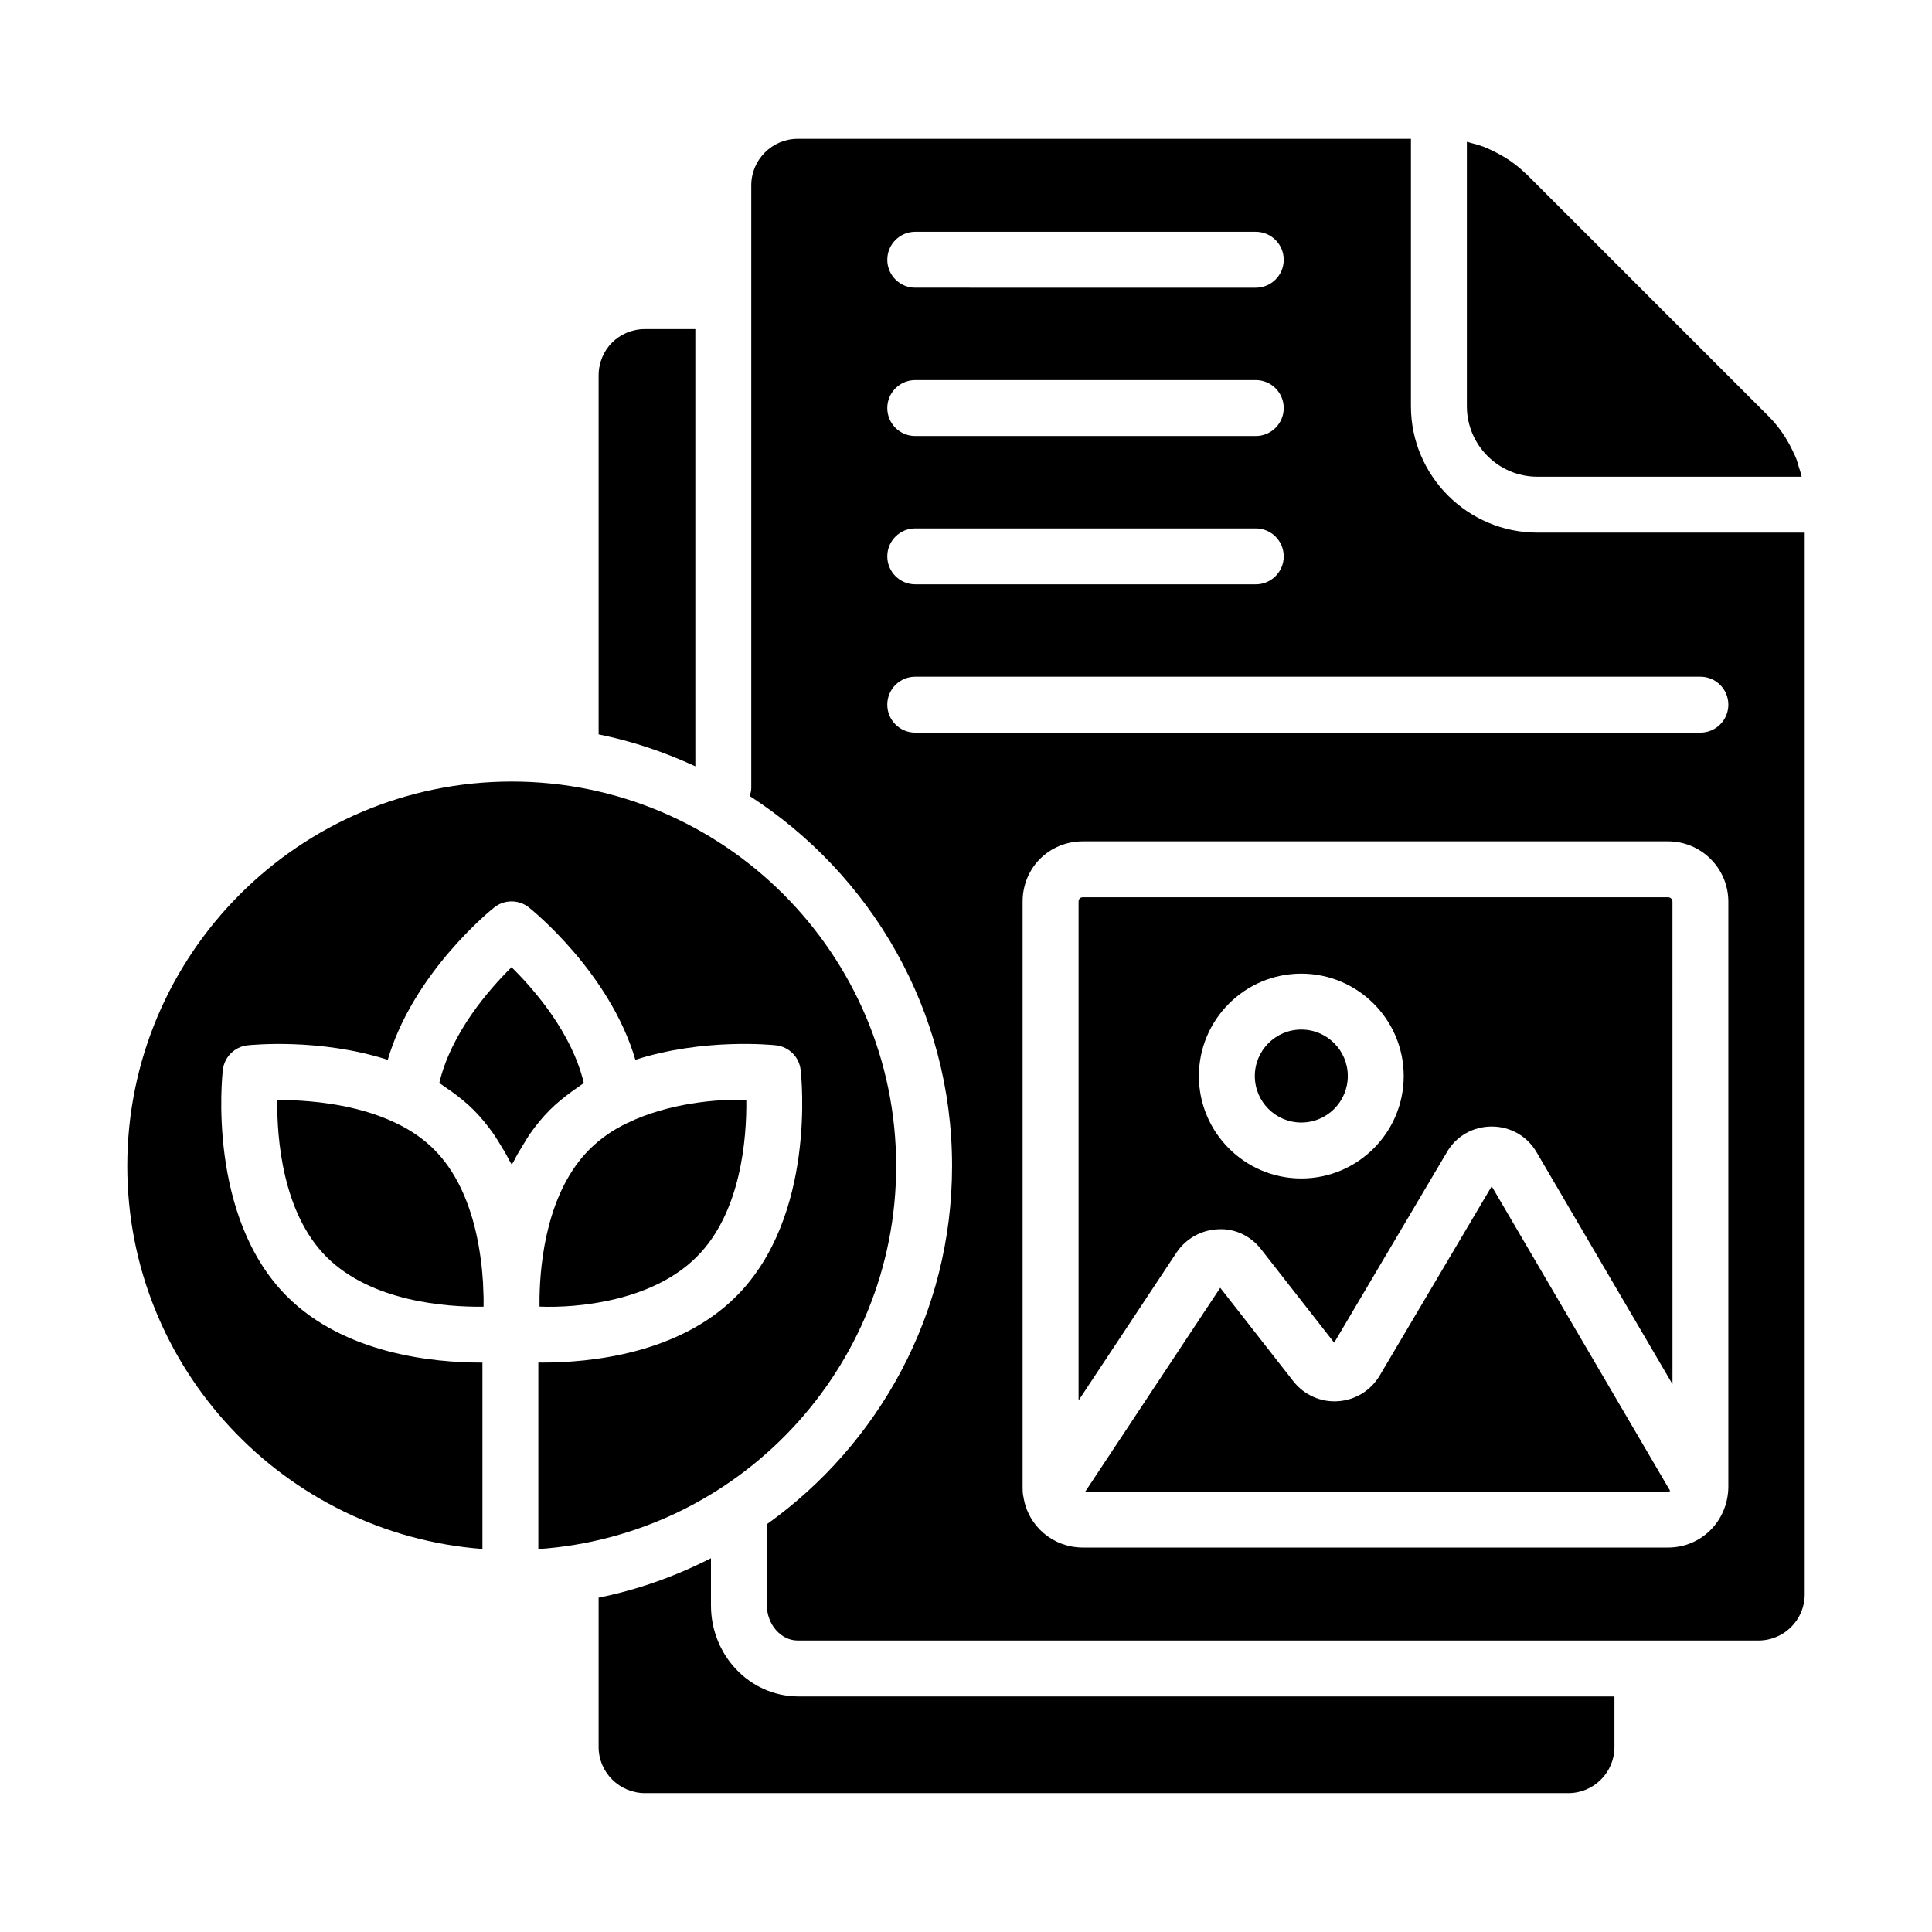
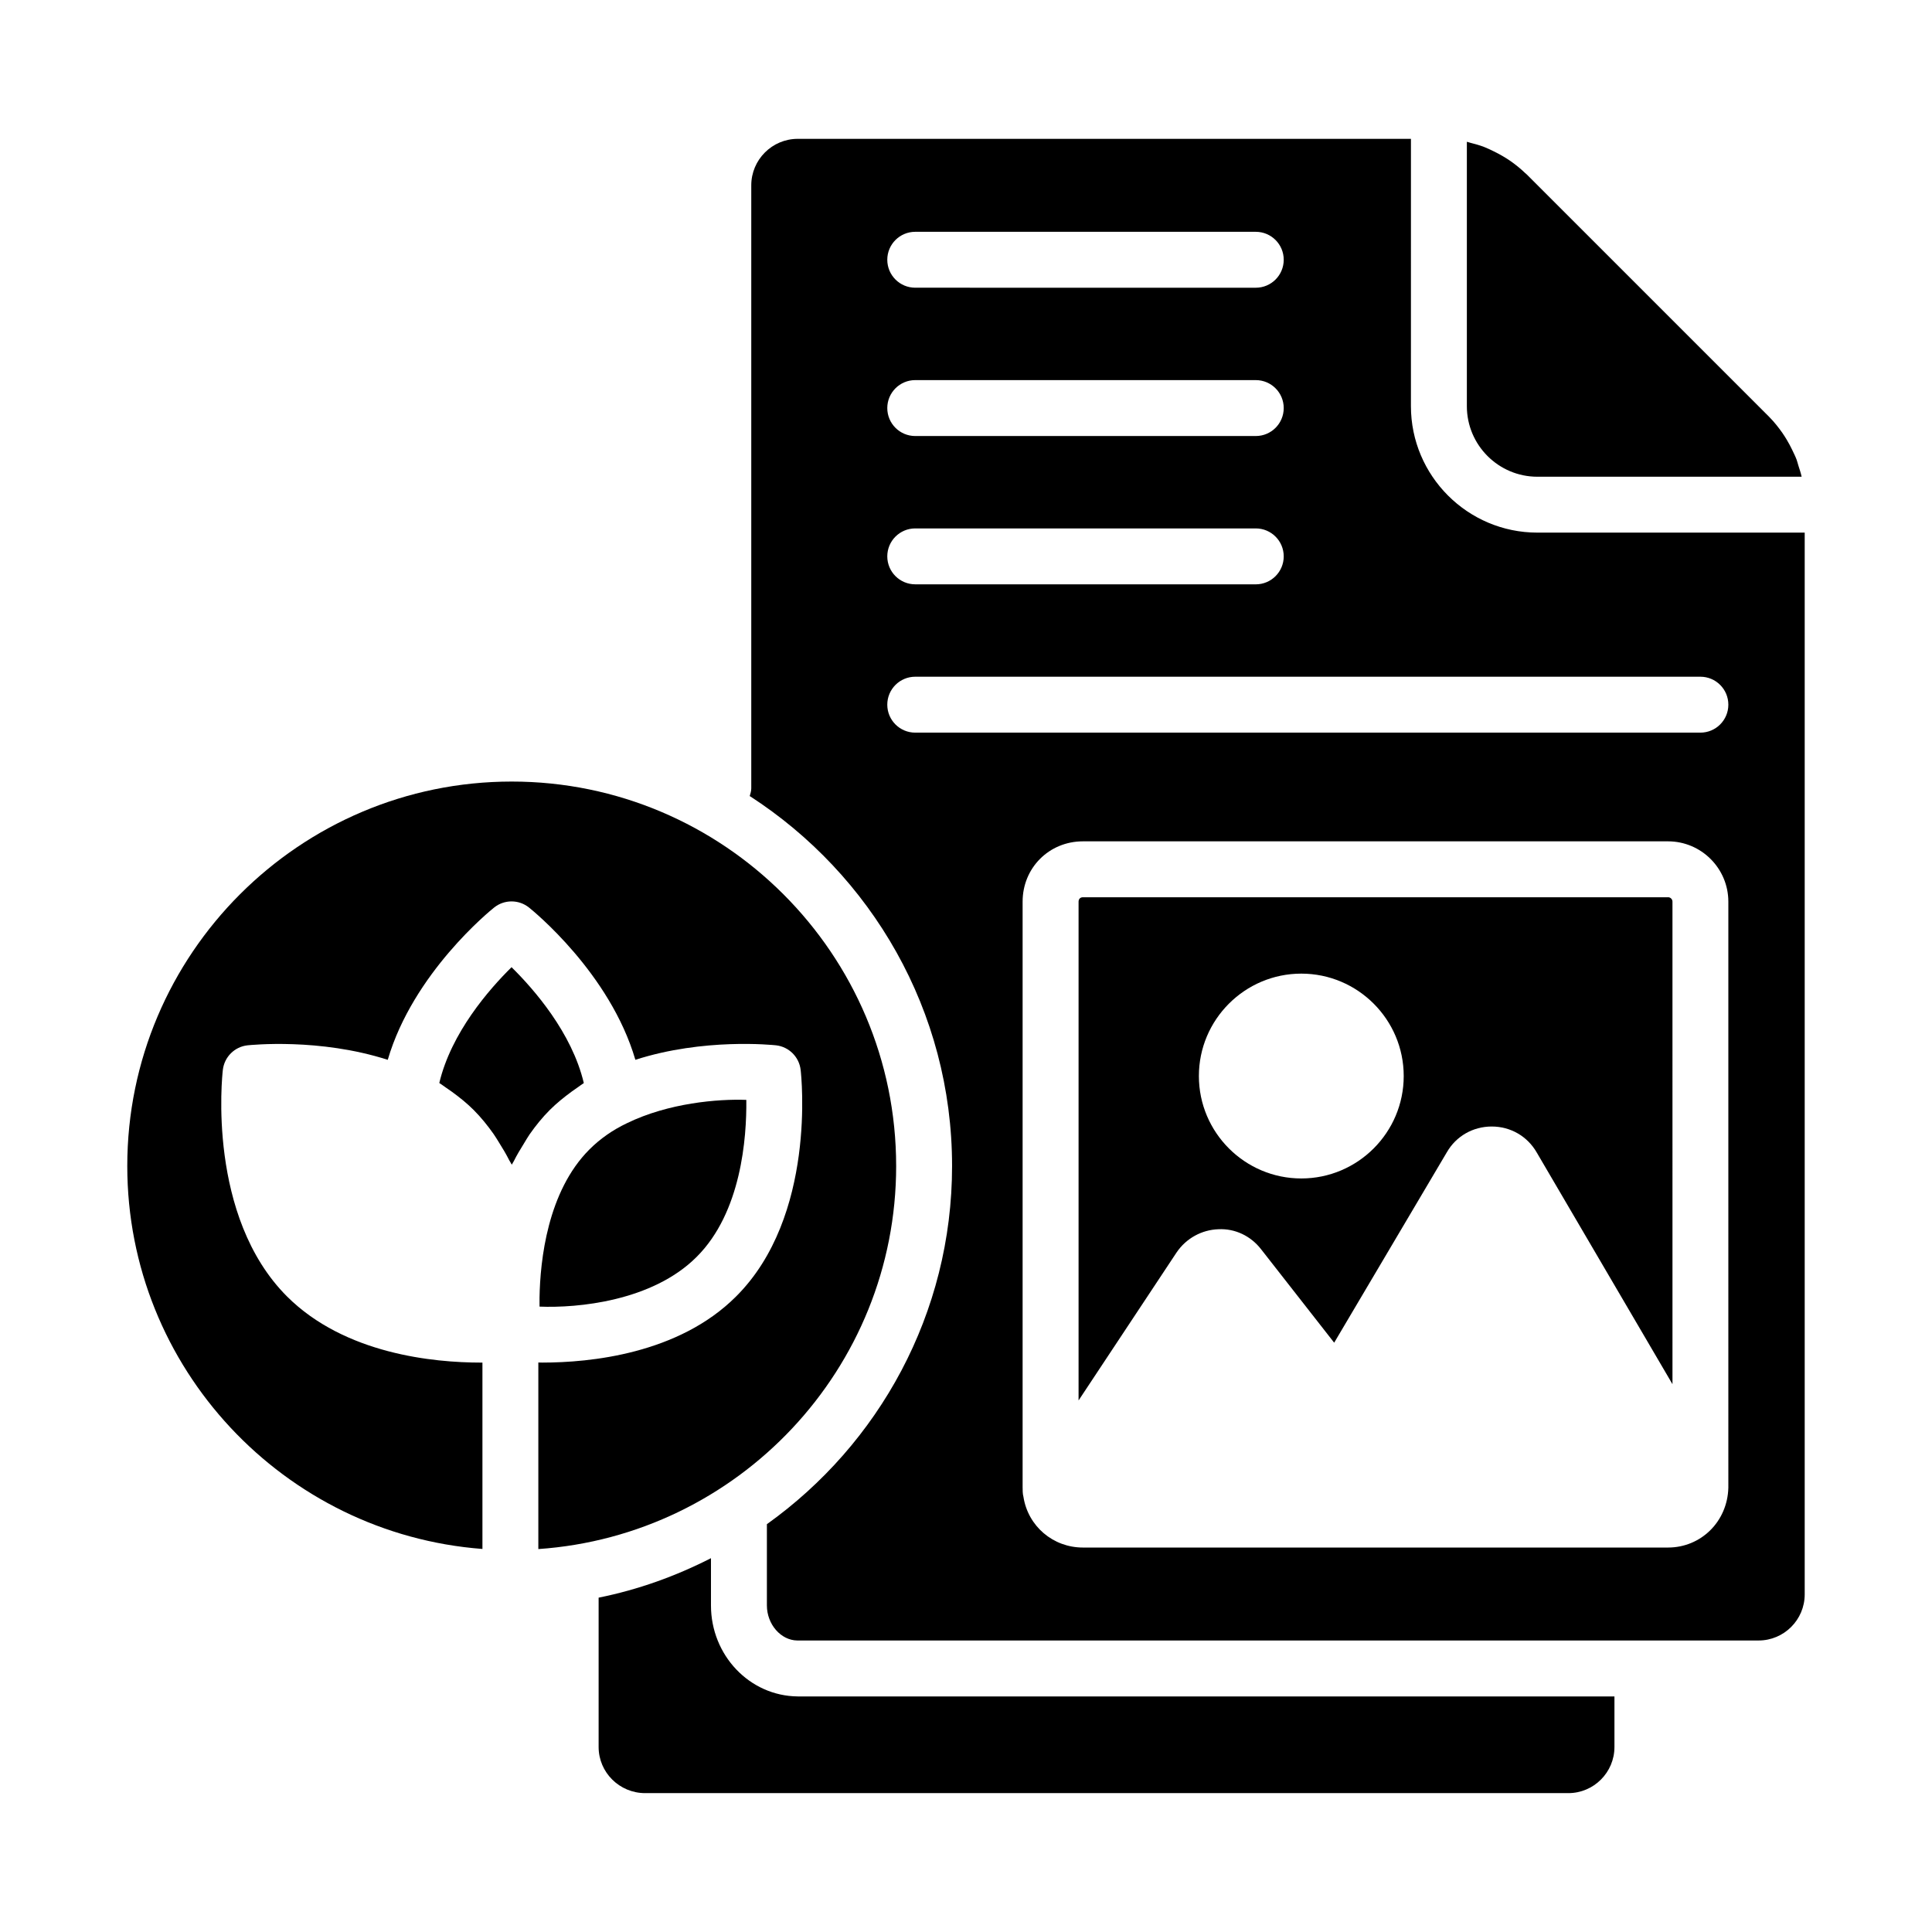
<svg xmlns="http://www.w3.org/2000/svg" fill="#000000" width="800px" height="800px" version="1.1" viewBox="144 144 512 512">
  <g>
    <path d="m381.49 453c0-56.176-45.703-101.88-101.88-101.88-56.184 0-101.88 45.703-101.88 101.88 0 53.555 41.566 97.496 94.121 101.49v-49.391c-0.129 0-0.23 0.004-0.363 0.004-12.586 0-36.082-2.258-51.402-17.504-21.246-21.242-17.215-58.492-17.031-60.059 0.395-3.43 3.106-6.137 6.535-6.519 0.883-0.082 19.035-1.988 37.168 3.844 6.723-22.992 27.215-39.582 28.195-40.363 2.699-2.156 6.535-2.156 9.23 0 0.98 0.781 21.473 17.367 28.195 40.359 18.133-5.84 36.379-3.93 37.262-3.844 3.434 0.383 6.144 3.082 6.539 6.519 0.184 1.57 4.215 38.824-17.129 60.059-15.254 15.246-38.73 17.504-51.309 17.504-0.395 0-0.707-0.012-1.078-0.02v49.441c52.891-3.648 94.828-47.727 94.828-101.52z" />
    <path d="m355.41 593.57c-12.801-0.121-22.996-10.941-22.996-24.109v-12.527c-9.293 4.742-19.258 8.348-29.773 10.461v39.582c0 6.734 5.527 12.219 12.32 12.219h244.66c6.738 0 12.223-5.484 12.223-12.219v-13.406z" />
    <path d="m295.53 433.26c0.508-0.371 1.02-0.73 1.543-1.082 0.555-0.375 1.074-0.797 1.645-1.156-3.156-13.336-13.172-24.816-19.152-30.707-5.977 5.891-15.988 17.363-19.148 30.691 0.586 0.359 1.109 0.785 1.676 1.164 0.562 0.375 1.113 0.754 1.652 1.148 2.051 1.492 4.012 3.07 5.766 4.824 1.992 1.992 3.711 4.144 5.289 6.371 0.516 0.723 0.945 1.48 1.418 2.223 0.988 1.559 1.922 3.133 2.742 4.762 0.199 0.395 0.477 0.758 0.668 1.156 0.148-0.312 0.367-0.602 0.523-0.914 0.809-1.625 1.75-3.191 2.727-4.754 0.488-0.781 0.918-1.578 1.449-2.34 1.598-2.277 3.352-4.477 5.387-6.508 1.793-1.785 3.766-3.375 5.816-4.879z" />
    <path d="m551.43 270.34h70.027c-0.219-1.008-0.551-1.969-0.859-2.938-0.172-0.531-0.289-1.082-0.484-1.605-0.336-0.895-0.766-1.738-1.172-2.59-0.434-0.895-0.887-1.773-1.406-2.625-0.387-0.641-0.777-1.277-1.207-1.887-1.023-1.445-2.125-2.848-3.394-4.129-0.016-0.016-0.023-0.031-0.039-0.047l-64.336-64.336c-0.137-0.137-0.297-0.242-0.438-0.379-1.168-1.125-2.422-2.129-3.719-3.051-0.664-0.469-1.352-0.895-2.047-1.309-0.816-0.492-1.656-0.93-2.512-1.344-0.836-0.402-1.664-0.82-2.531-1.152-1.176-0.449-2.391-0.793-3.617-1.098-0.324-0.082-0.637-0.211-0.961-0.281v70.074c-0.004 10.309 8.387 18.695 18.695 18.695z" />
-     <path d="m328.27 326.21v-94.992h-13.309c-6.91 0-12.32 5.41-12.32 12.32v95.078c8.973 1.805 17.527 4.723 25.633 8.465z" />
-     <path d="m272 483.77c-0.02-0.297-0.059-0.641-0.082-0.949-0.086-1.211-0.18-2.438-0.332-3.75-0.012-0.117-0.039-0.246-0.055-0.367-0.973-8.141-3.32-17.895-8.777-25.645-1.109-1.574-2.34-3.062-3.719-4.441-2.762-2.758-6.121-5.094-9.984-6.938-11.086-5.398-24.23-6.148-31.582-6.199-0.102 10.059 1.34 29.895 13.074 41.633 11.844 11.785 31.48 13.305 41.609 13.176 0.004-0.238 0.004-0.484 0.004-0.738v-1.648c-0.012-0.645-0.055-1.414-0.082-2.129-0.02-0.672-0.031-1.281-0.074-2.004z" />
    <path d="m286.98 489.55c0 0.246 0 0.484 0.004 0.715 10.02 0.406 29.855-1.402 41.609-13.152 0.004-0.008 0.008-0.008 0.016-0.016 11.859-11.801 13.289-31.59 13.172-41.617-7.473-0.273-20.574 0.797-31.641 6.18-3.797 1.809-7.121 4.137-9.941 6.961-11.109 11.113-13.051 29.383-13.219 39.281z" />
-     <path d="m509.59 508.61c-2.367 3.941-6.484 6.445-11.039 6.731-4.562 0.316-8.969-1.691-11.789-5.273l-19.387-24.789-35.781 54.027h154.46c0.246 0 0.391-0.113 0.559-0.199l-47.297-80.734z" />
-     <path d="m501.18 429.16c0 6.805-5.516 12.32-12.32 12.32-6.805 0-12.32-5.516-12.32-12.32 0-6.805 5.516-12.32 12.32-12.32 6.805 0 12.32 5.516 12.32 12.32" />
    <path d="m586.05 381.78h-155.05c-0.859 0-1.168 0.629-1.168 1.172v132.18l25.977-39.223c2.531-3.734 6.66-6.004 11.086-6.148 4.434-0.219 8.582 1.789 11.312 5.312l19.363 24.754 29.867-50.48c2.441-4.238 6.898-6.809 11.883-6.809s9.441 2.57 11.926 6.879l35.977 61.41-0.004-127.88c0-0.645-0.523-1.172-1.168-1.172zm-97.191 74.523c-14.965 0-27.141-12.176-27.141-27.141 0-14.961 12.172-27.141 27.141-27.141 14.965 0 27.141 12.176 27.141 27.141 0 14.961-12.176 27.141-27.141 27.141z" />
    <path d="m551.43 285.15c-18.484 0-33.52-15.035-33.52-33.516l0.004-70.84h-162.5c-6.793 0-12.32 5.527-12.32 12.32v159.82c0 0.719-0.219 1.371-0.41 2.027 32.207 20.793 53.625 56.926 53.625 98.035 0 39.137-19.426 73.746-49.074 94.93v21.531c0 4.992 3.695 9.246 8.062 9.289h254.74c6.742 0 12.227-5.484 12.227-12.219v-281.38zm-164.88-79.719h90.242c4.09 0 7.41 3.312 7.41 7.41 0 4.094-3.316 7.41-7.41 7.41l-90.242-0.004c-4.09 0-7.41-3.312-7.41-7.41 0-4.094 3.32-7.406 7.41-7.406zm0 39.301h90.242c4.09 0 7.41 3.312 7.41 7.41 0 4.094-3.316 7.41-7.41 7.41h-90.242c-4.09 0-7.41-3.312-7.41-7.41 0-4.094 3.32-7.41 7.41-7.41zm0 39.305h90.242c4.09 0 7.41 3.312 7.41 7.41 0 4.094-3.316 7.41-7.41 7.41l-90.242-0.004c-4.09 0-7.41-3.312-7.41-7.41 0-4.094 3.32-7.406 7.41-7.406zm215.48 254.09v0.129c-0.23 8.98-7.254 15.859-15.988 15.859h-155.05c-7.922 0-14.555-5.652-15.77-13.438-0.219-0.758-0.219-1.836-0.219-2.555v-155.17c0-8.965 7.023-15.988 15.988-15.988h155.05c8.816 0 15.988 7.172 15.988 15.988zm-7.41-199.97h-208.07c-4.09 0-7.41-3.312-7.41-7.41 0-4.094 3.316-7.41 7.41-7.41h208.07c4.09 0 7.41 3.312 7.41 7.41 0 4.094-3.32 7.41-7.41 7.41z" />
  </g>
</svg>